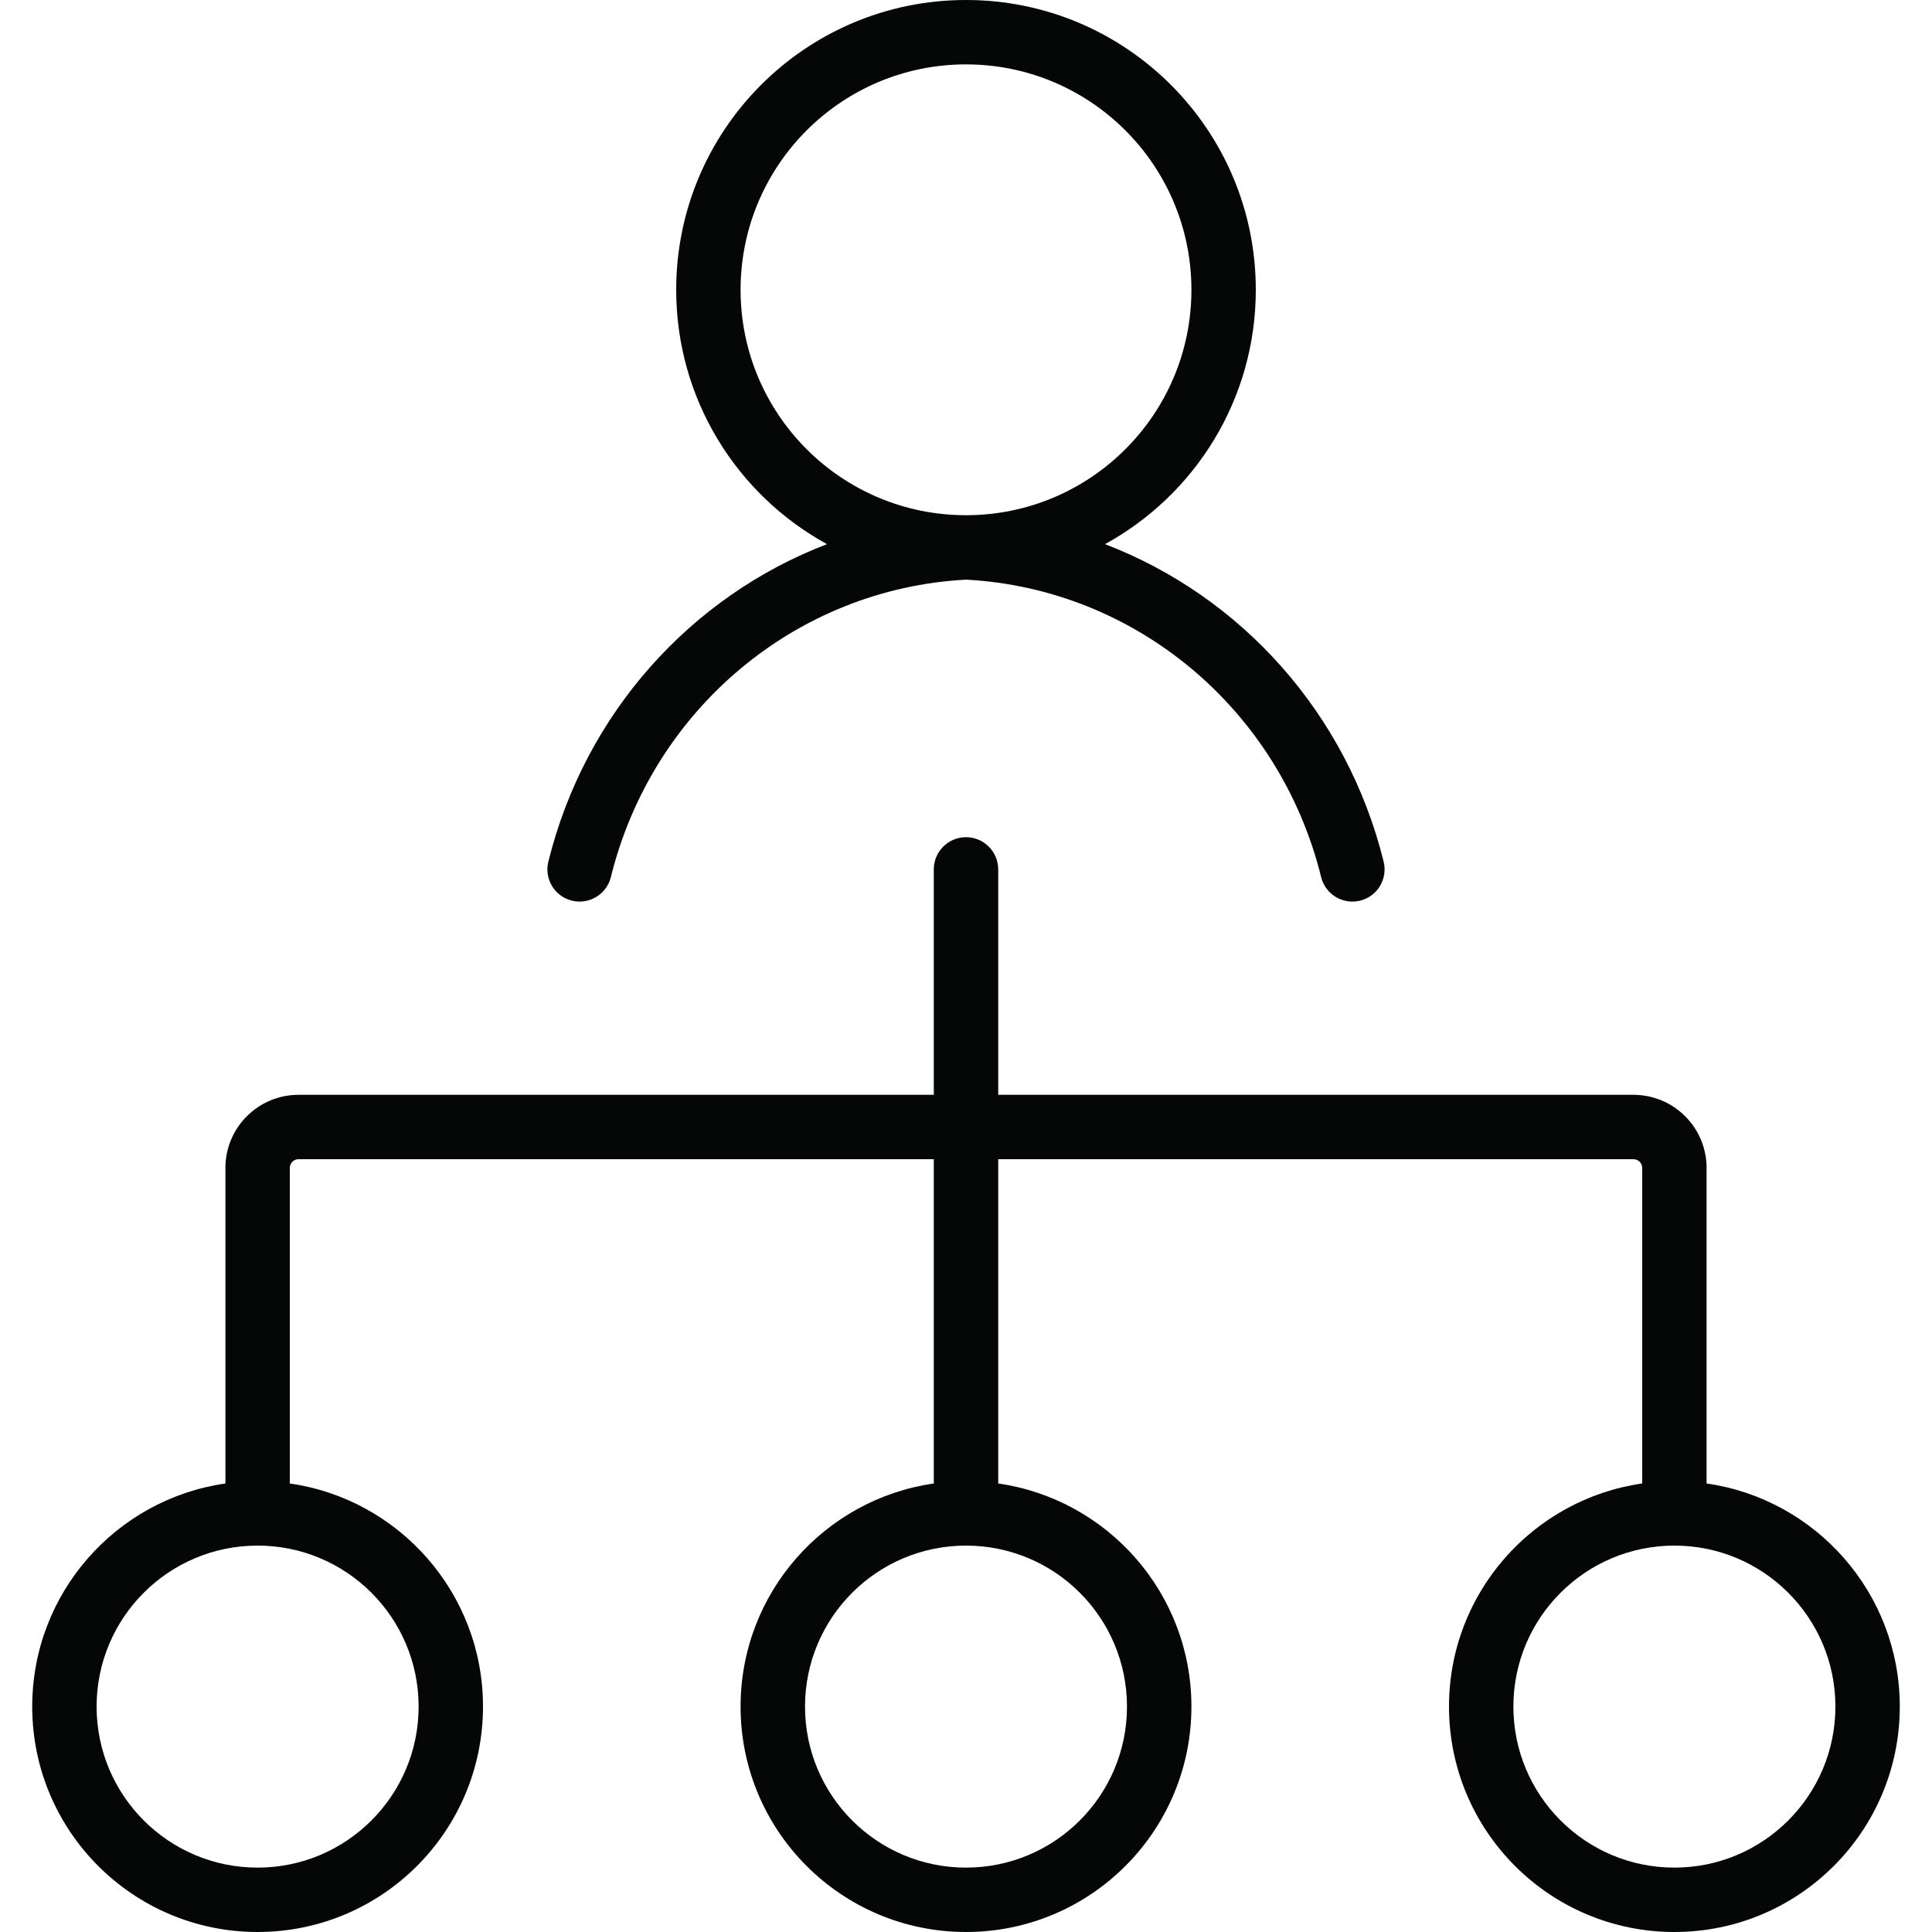
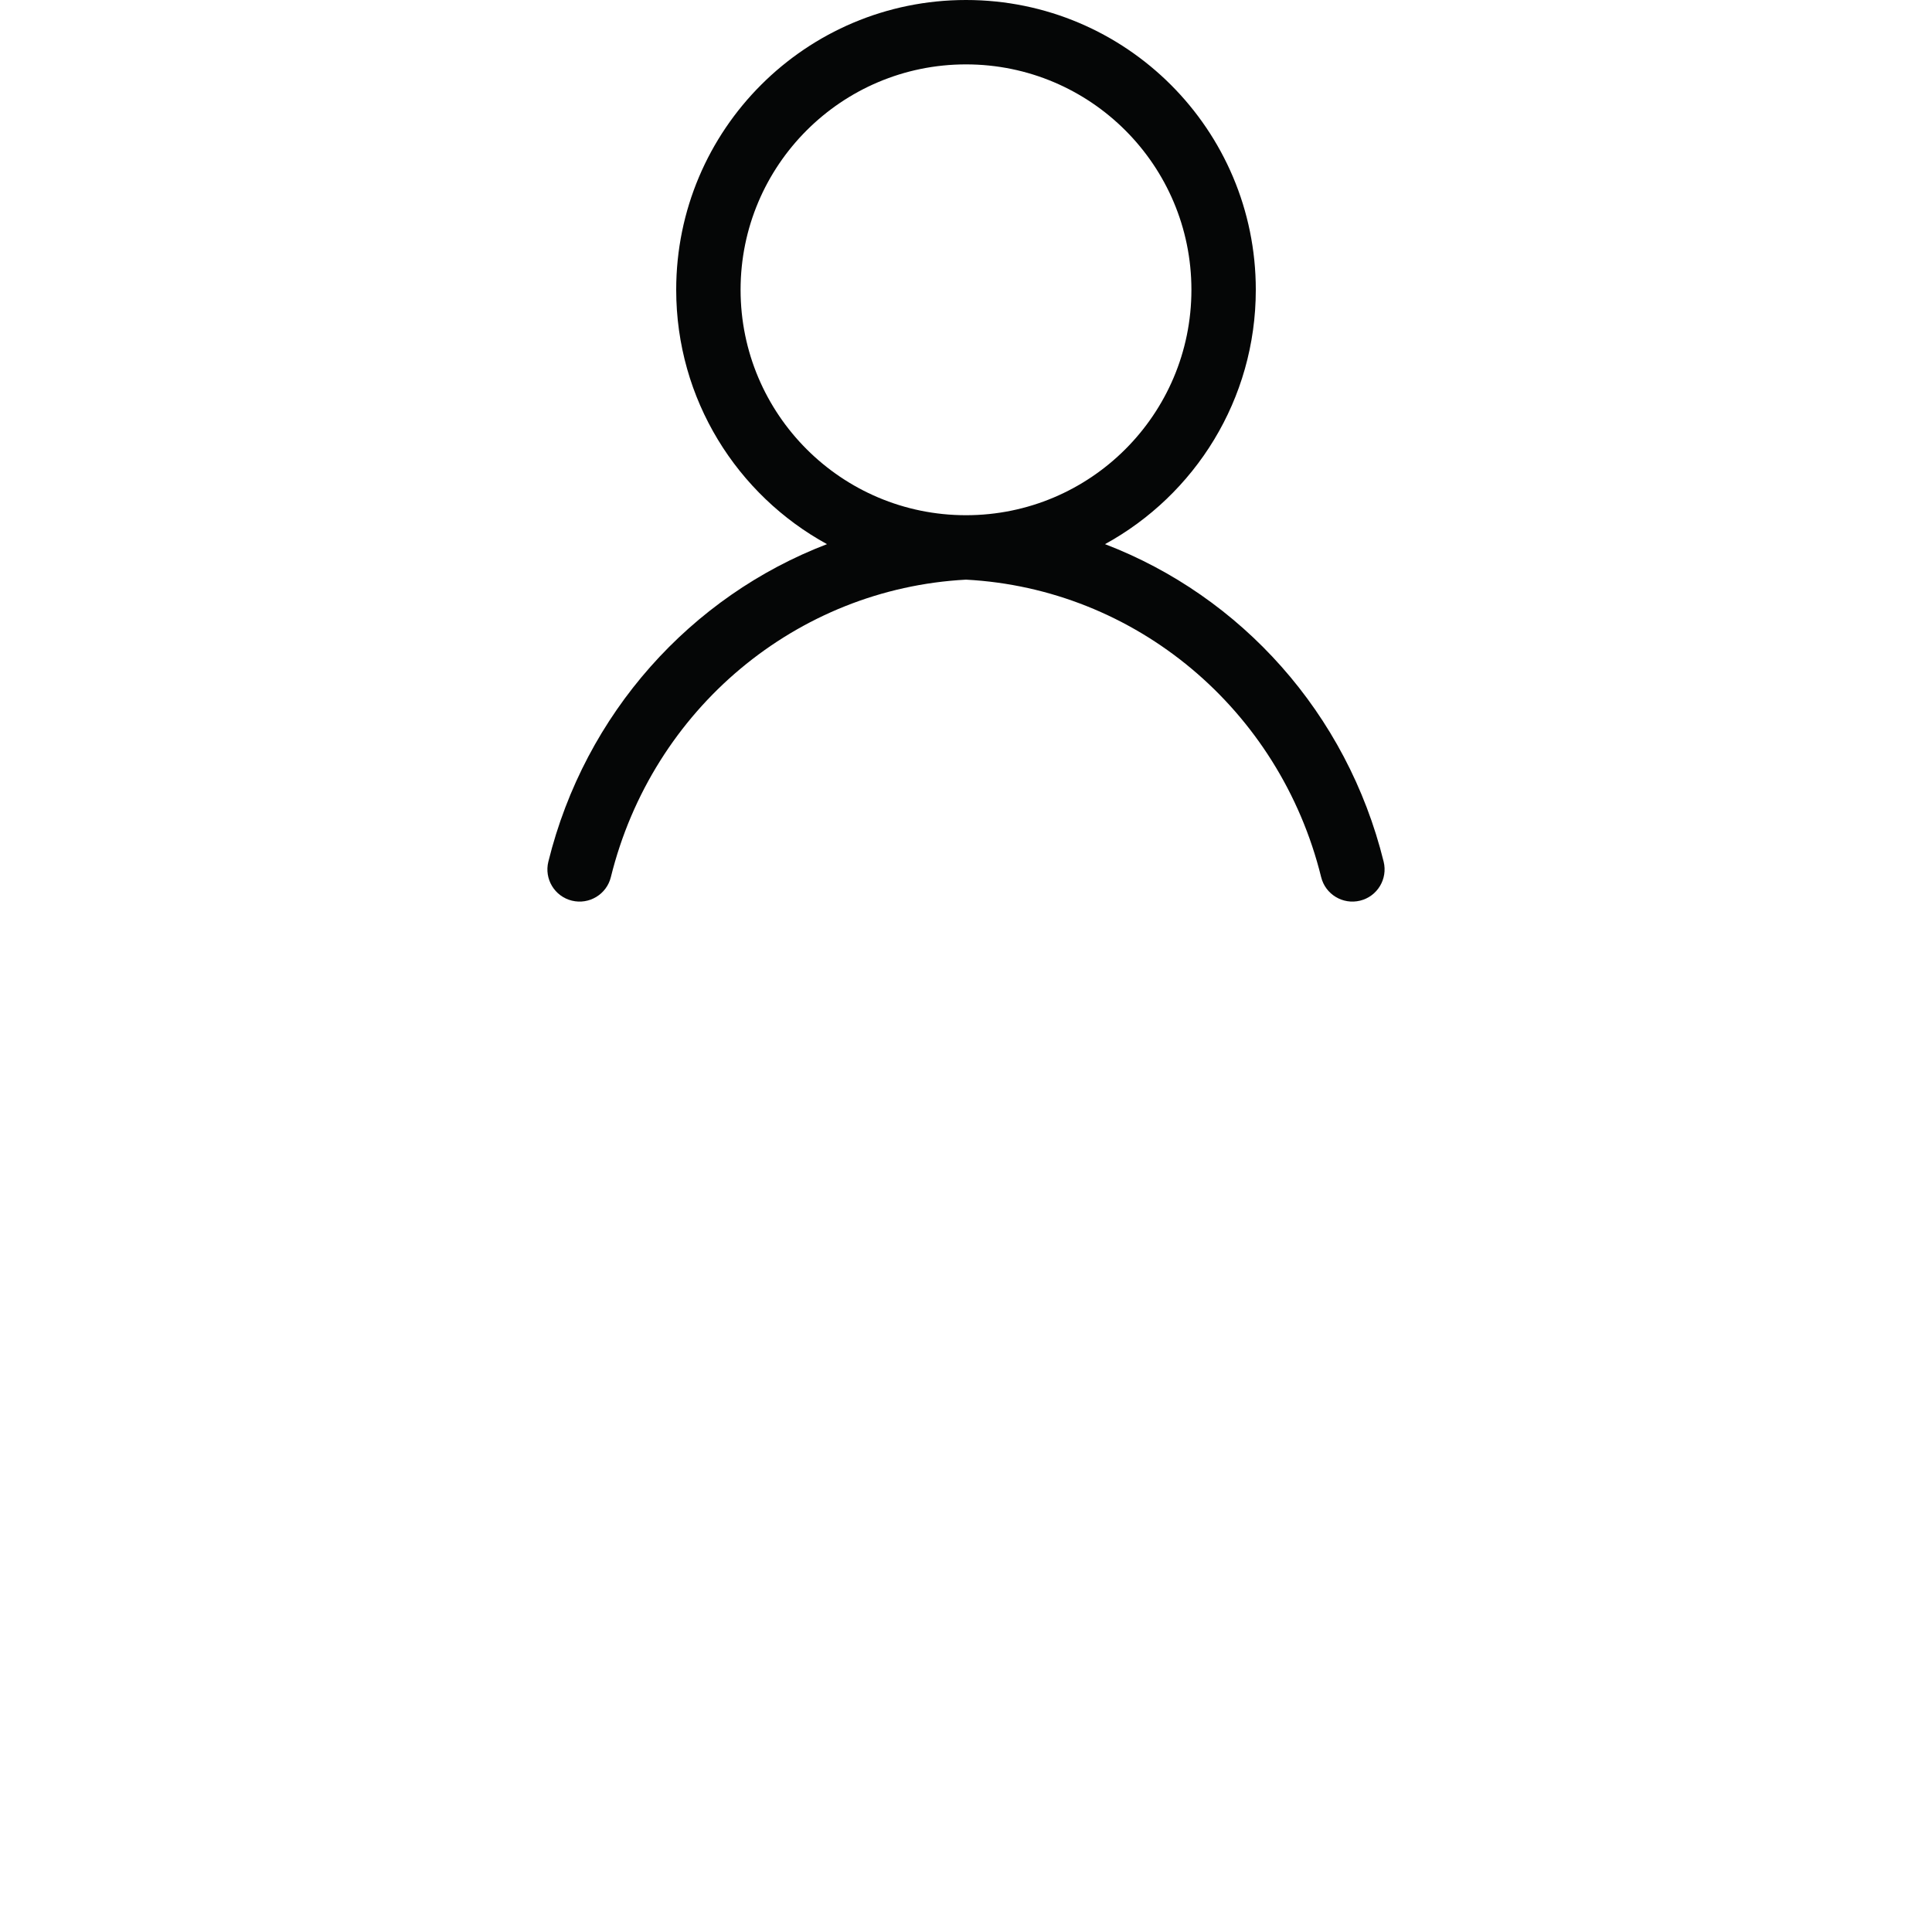
<svg xmlns="http://www.w3.org/2000/svg" width="40" height="40" viewBox="0 0 40 40" fill="none">
  <path fill-rule="evenodd" clip-rule="evenodd" d="M14 6C14 2.686 16.686 0 20 0C23.314 0 26 2.686 26 6C26 8.271 24.739 10.247 22.878 11.266C25.693 12.344 27.888 14.766 28.647 17.84C28.735 18.198 28.517 18.559 28.16 18.647C27.802 18.735 27.441 18.517 27.353 18.16C26.493 14.678 23.505 12.187 20 12.001C16.495 12.187 13.507 14.678 12.647 18.16C12.559 18.517 12.197 18.735 11.84 18.647C11.483 18.559 11.264 18.198 11.353 17.84C12.112 14.766 14.307 12.344 17.122 11.266C15.261 10.247 14 8.271 14 6ZM20 1.333C17.423 1.333 15.333 3.423 15.333 6C15.333 8.577 17.423 10.667 20 10.667C22.577 10.667 24.667 8.577 24.667 6C24.667 3.423 22.577 1.333 20 1.333Z" fill="#050606" />
-   <path fill-rule="evenodd" clip-rule="evenodd" d="M20 17.333C20.368 17.333 20.667 17.632 20.667 18V22.667H33.819C34.655 22.667 35.333 23.345 35.333 24.181V30.714C37.595 31.037 39.333 32.982 39.333 35.333C39.333 37.911 37.244 40 34.667 40C32.089 40 30 37.911 30 35.333C30 32.982 31.738 31.037 34 30.714V24.181C34 24.081 33.919 24 33.819 24H20.667V30.714C22.928 31.037 24.667 32.982 24.667 35.333C24.667 37.911 22.577 40 20 40C17.423 40 15.333 37.911 15.333 35.333C15.333 32.982 17.072 31.037 19.333 30.714V24H6.181C6.081 24 6 24.081 6 24.181V30.714C8.261 31.037 10 32.982 10 35.333C10 37.911 7.911 40 5.333 40C2.756 40 0.667 37.911 0.667 35.333C0.667 32.982 2.405 31.037 4.667 30.714V24.181C4.667 23.345 5.345 22.667 6.181 22.667H19.333V18C19.333 17.632 19.632 17.333 20 17.333ZM34.667 32C32.826 32 31.333 33.492 31.333 35.333C31.333 37.174 32.826 38.667 34.667 38.667C36.508 38.667 38 37.174 38 35.333C38 33.492 36.508 32 34.667 32ZM16.667 35.333C16.667 33.492 18.159 32 20 32C21.841 32 23.333 33.492 23.333 35.333C23.333 37.174 21.841 38.667 20 38.667C18.159 38.667 16.667 37.174 16.667 35.333ZM5.333 32C3.492 32 2 33.492 2 35.333C2 37.174 3.492 38.667 5.333 38.667C7.174 38.667 8.667 37.174 8.667 35.333C8.667 33.492 7.174 32 5.333 32Z" fill="#050606" />
</svg>